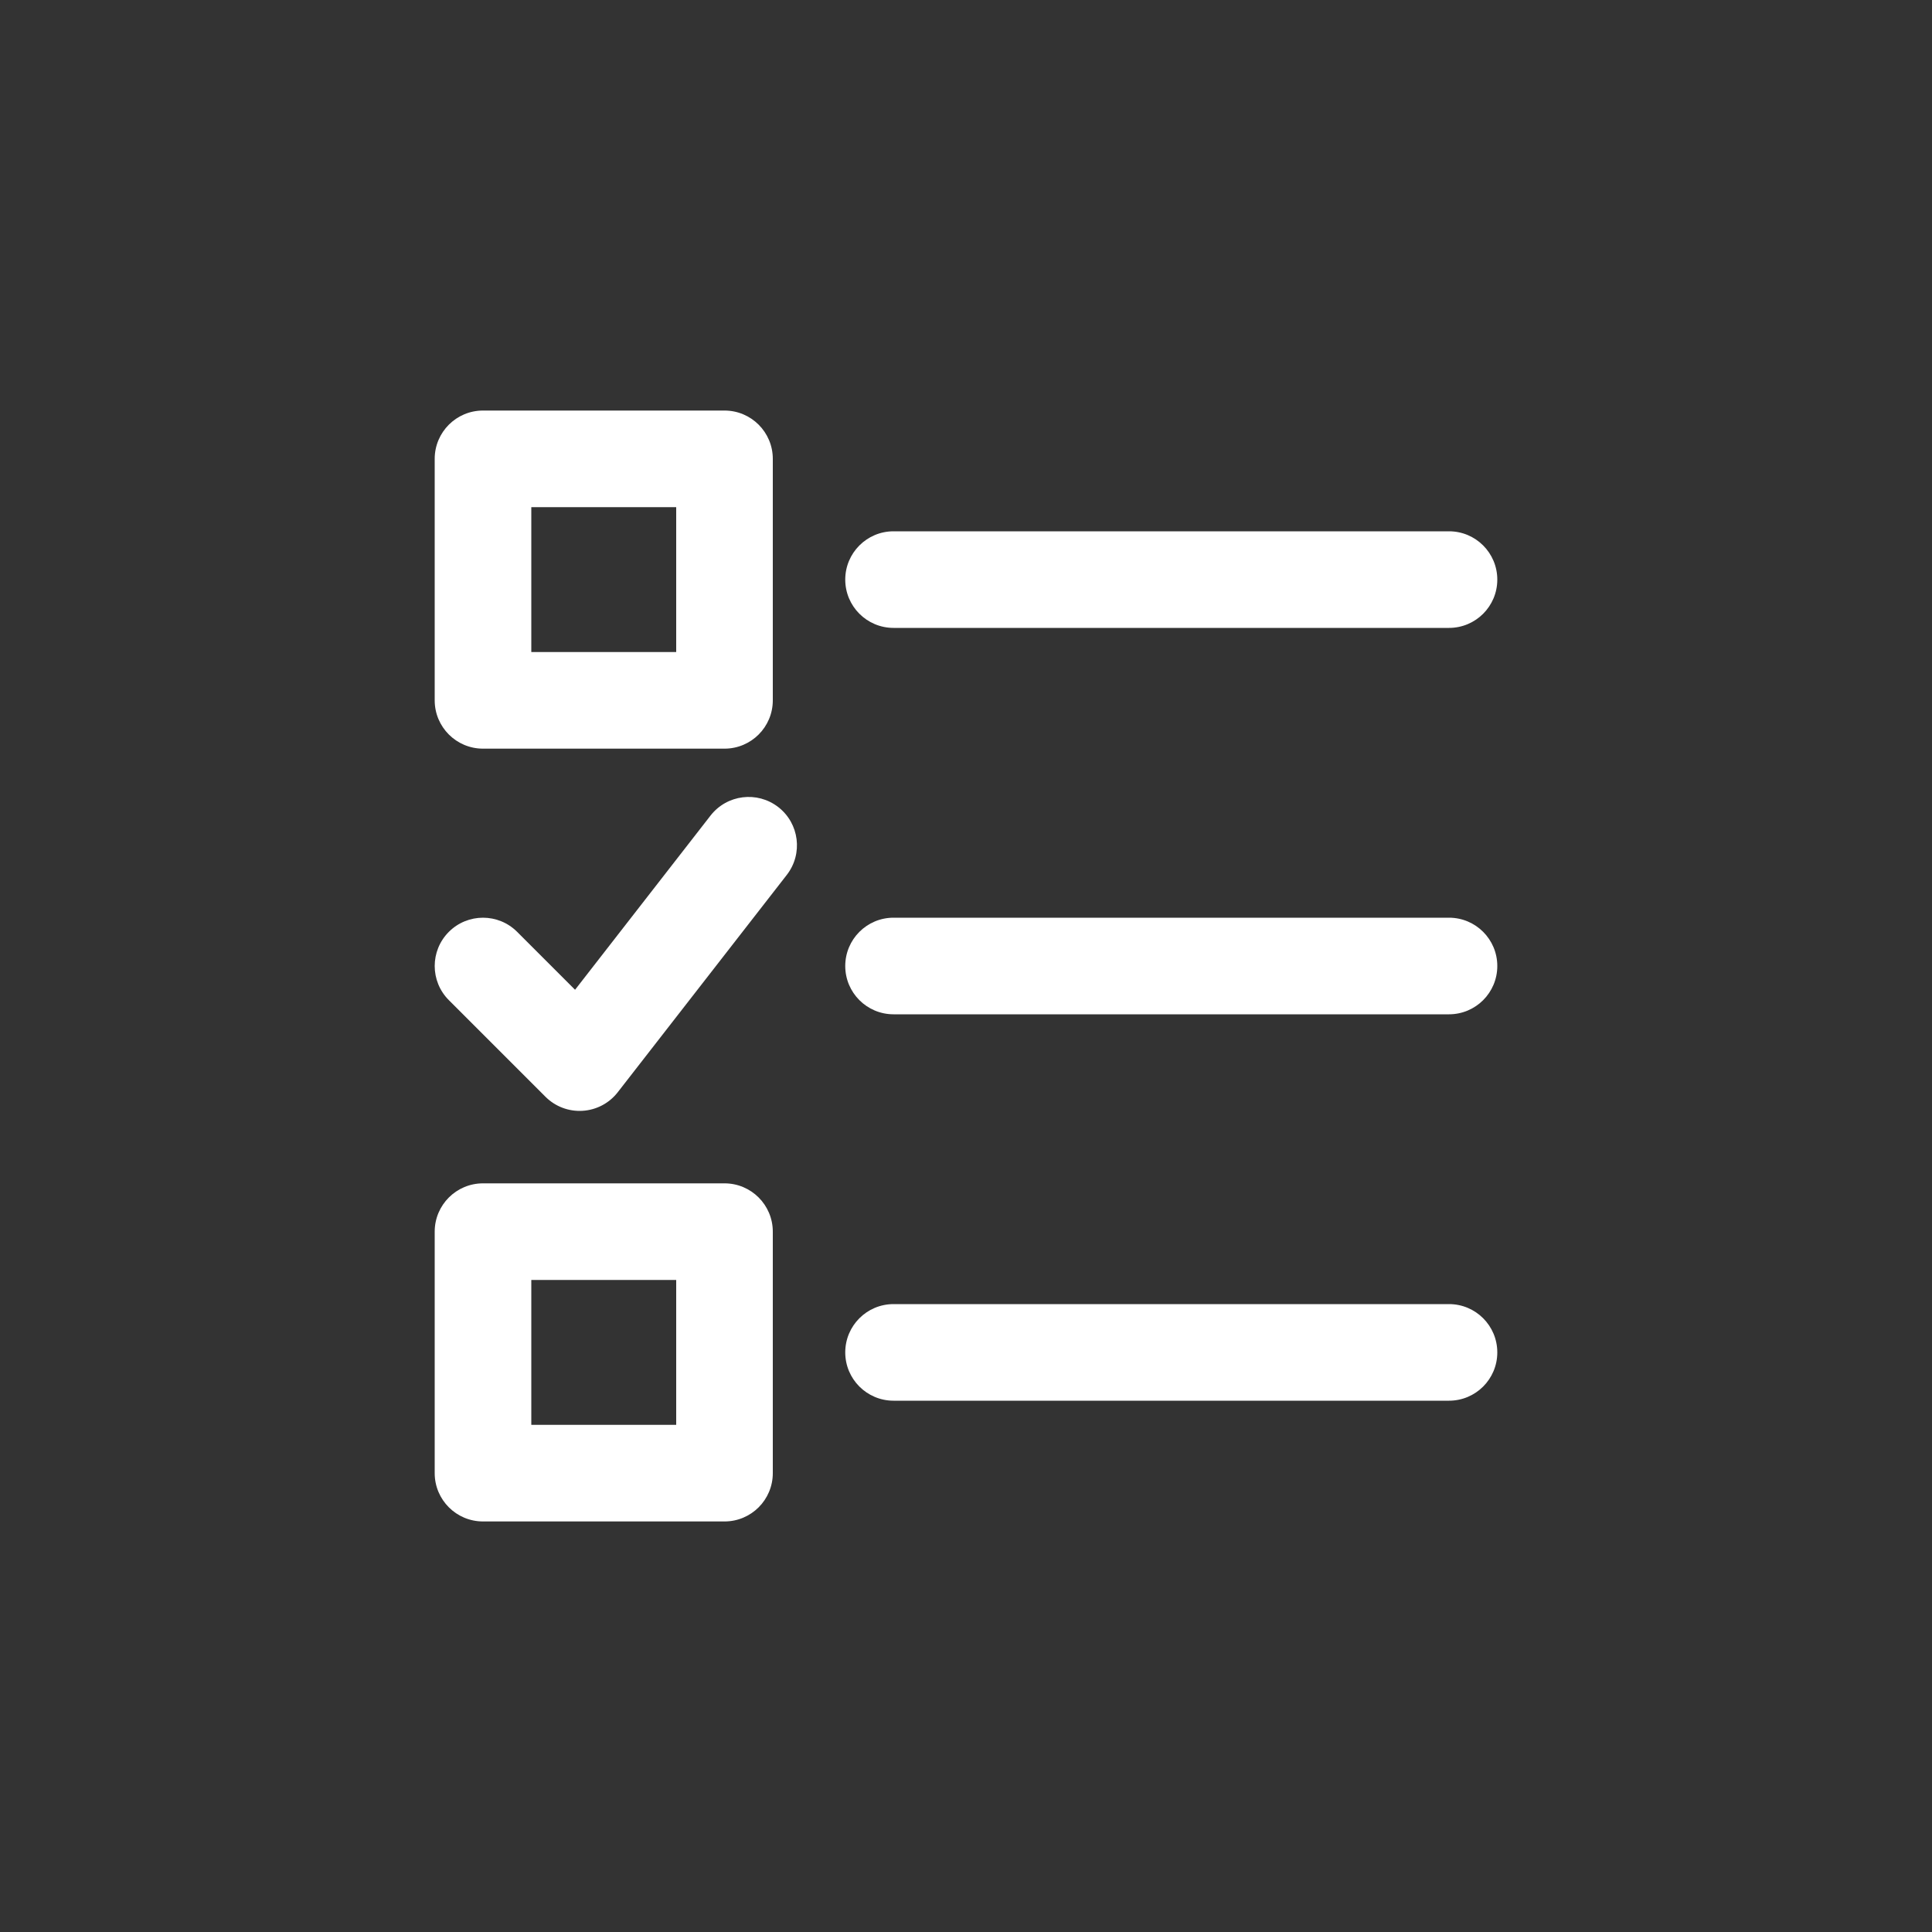
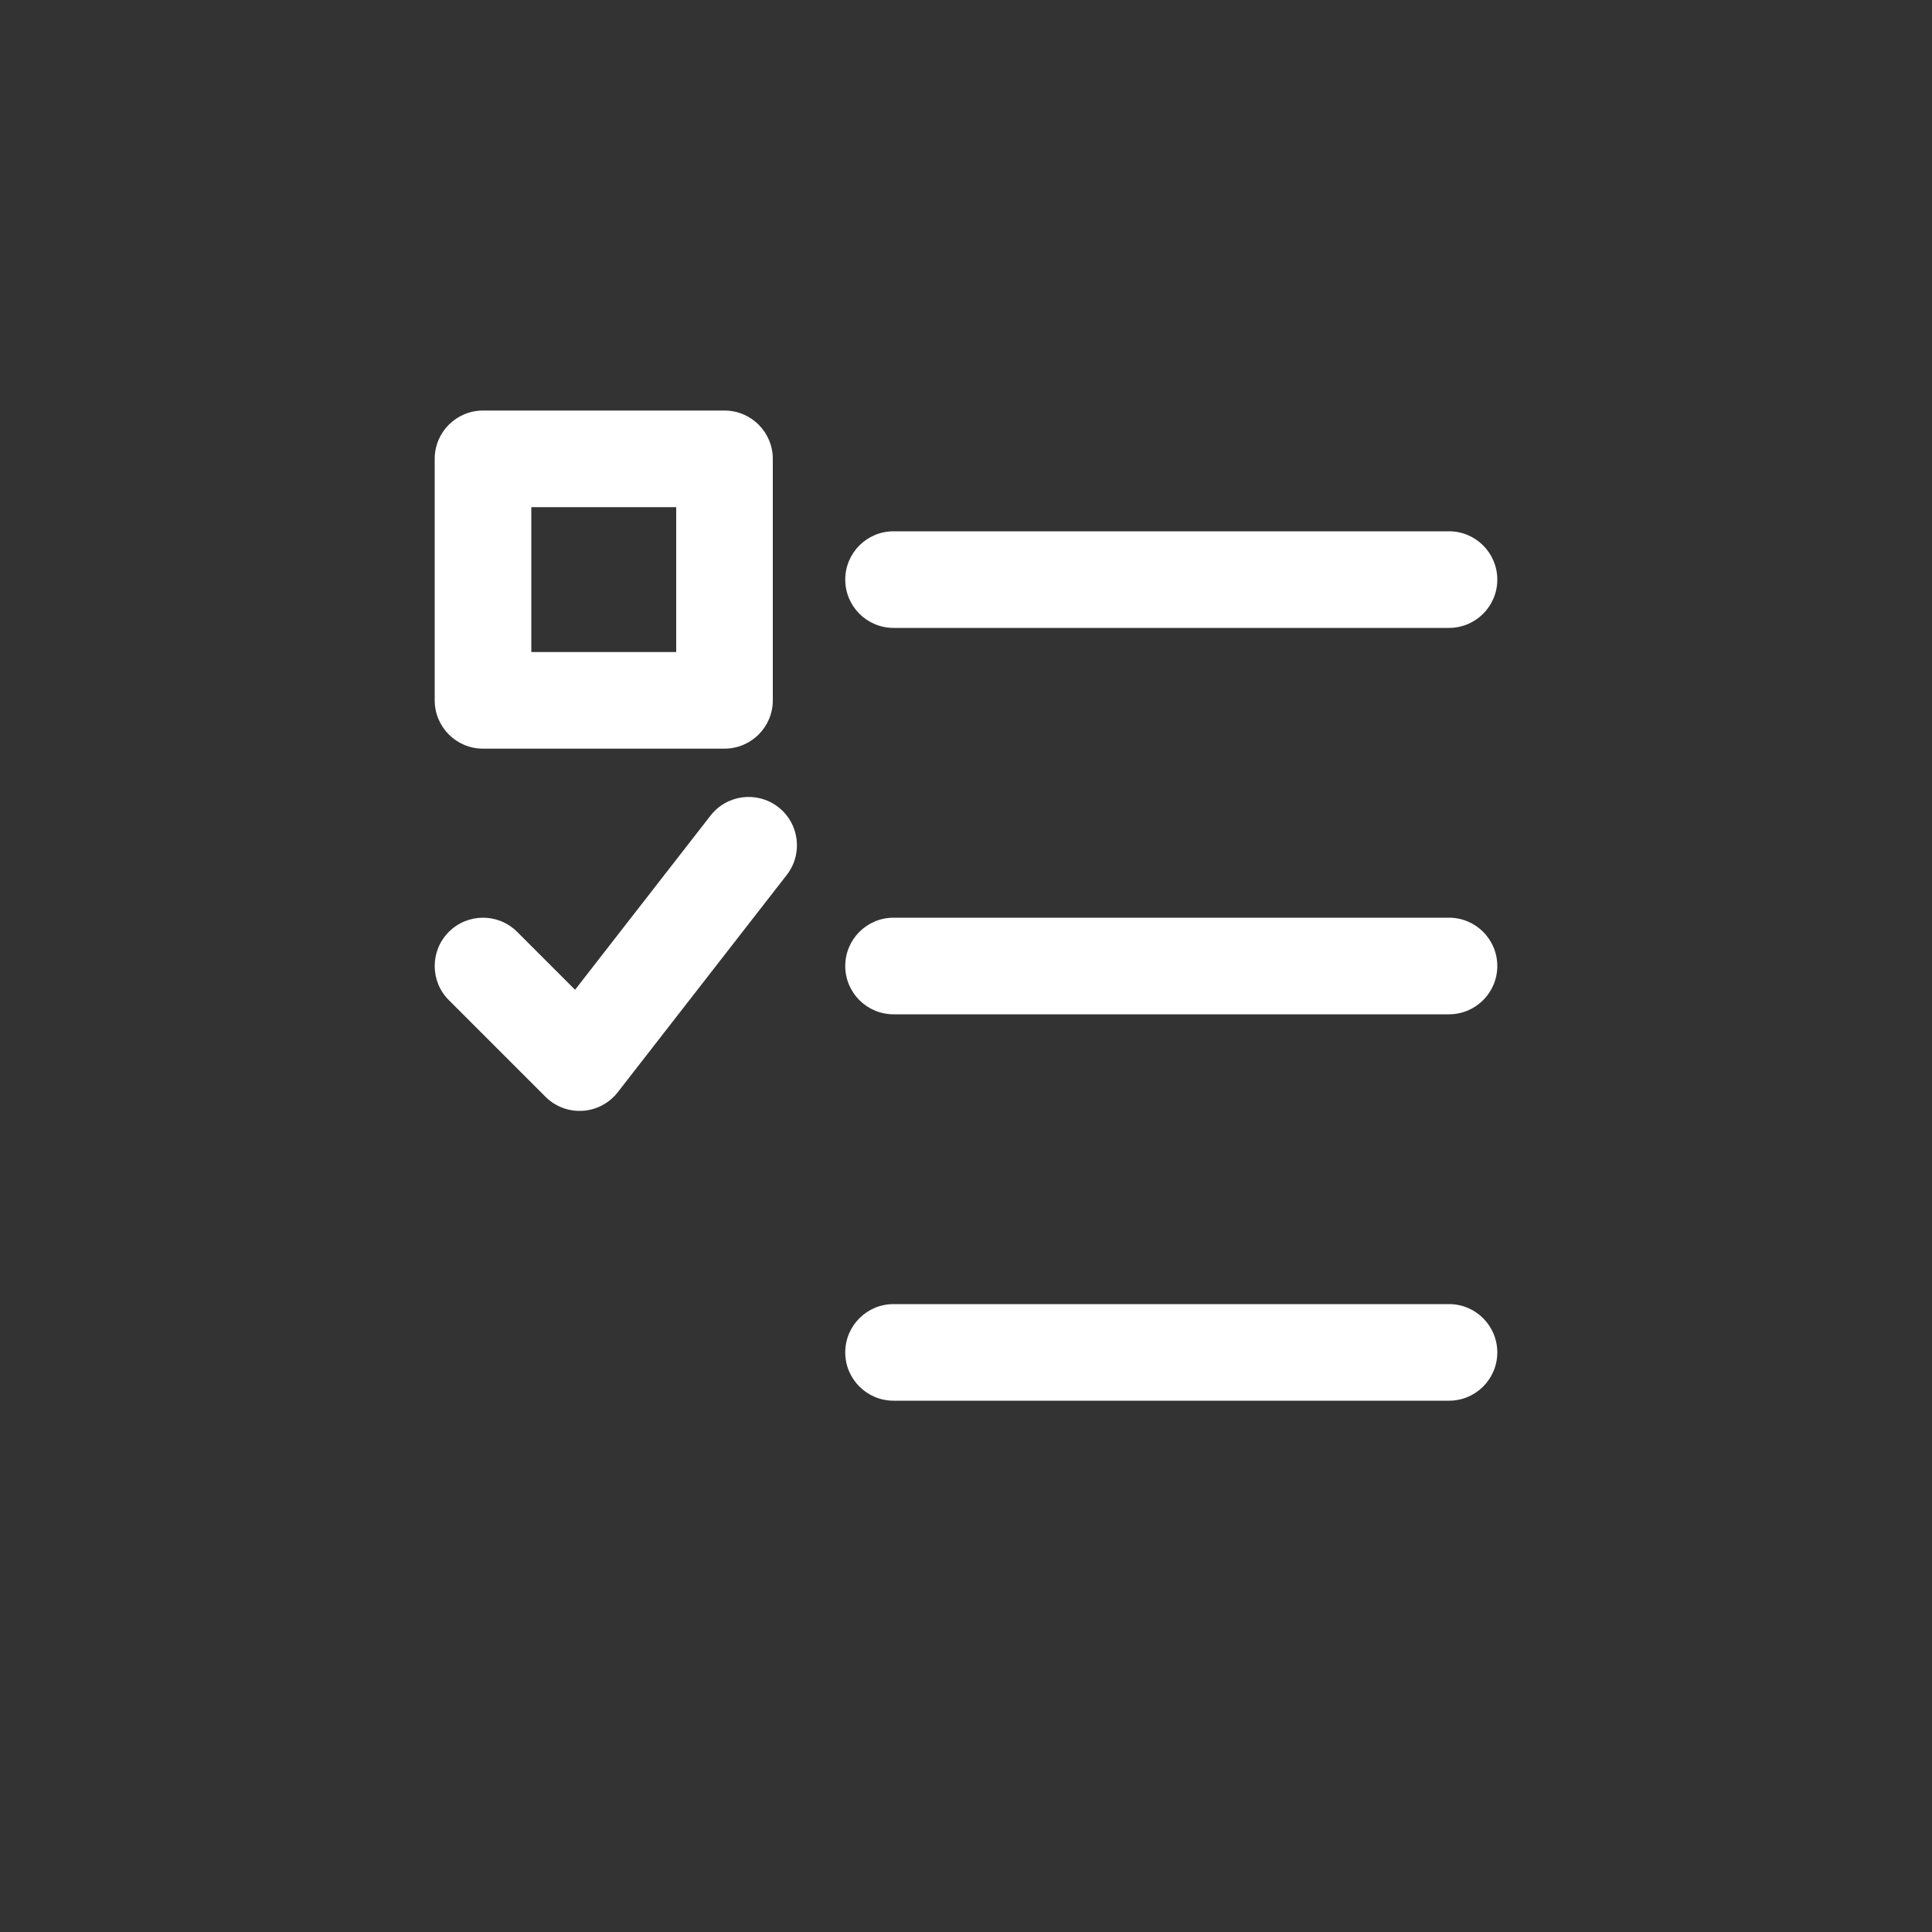
<svg xmlns="http://www.w3.org/2000/svg" width="80" height="80" viewBox="0 0 80 80" fill="none">
  <rect x="0" y="0" width="80" height="80" fill="#333333" stroke="none" />
  <path fill-rule="evenodd" clip-rule="evenodd" d="M35 24C35 22.895 35.895 22 37 22H60C61.105 22 62 22.895 62 24C62 25.105 61.105 26 60 26H37C35.895 26 35 25.105 35 24Z" fill="#FFFFFF" />
  <path fill-rule="evenodd" clip-rule="evenodd" d="M35 40C35 38.895 35.895 38 37 38H60C61.105 38 62 38.895 62 40C62 41.105 61.105 42 60 42H37C35.895 42 35 41.105 35 40Z" fill="#FFFFFF" />
  <path fill-rule="evenodd" clip-rule="evenodd" d="M35 56C35 54.895 35.895 54 37 54H60C61.105 54 62 54.895 62 56C62 57.105 61.105 58 60 58H37C35.895 58 35 57.105 35 56Z" fill="#FFFFFF" />
  <path fill-rule="evenodd" clip-rule="evenodd" d="M18 19C18 17.895 18.895 17 20 17H30C31.105 17 32 17.895 32 19V29C32 30.105 31.105 31 30 31H20C18.895 31 18 30.105 18 29V19ZM22 21V27H28V21H22Z" fill="#FFFFFF" />
-   <path fill-rule="evenodd" clip-rule="evenodd" d="M18 51C18 49.895 18.895 49 20 49H30C31.105 49 32 49.895 32 51V61C32 62.105 31.105 63 30 63H20C18.895 63 18 62.105 18 61V51ZM22 53V59H28V53H22Z" fill="#FFFFFF" />
  <path fill-rule="evenodd" clip-rule="evenodd" d="M32.228 33.421C33.1 34.099 33.257 35.356 32.579 36.228L25.579 45.228C25.227 45.681 24.697 45.961 24.124 45.996C23.552 46.032 22.991 45.82 22.586 45.414L18.586 41.414C17.805 40.633 17.805 39.367 18.586 38.586C19.367 37.805 20.633 37.805 21.414 38.586L23.812 40.984L29.421 33.772C30.099 32.9 31.356 32.743 32.228 33.421Z" fill="#FFFFFF" />
</svg>